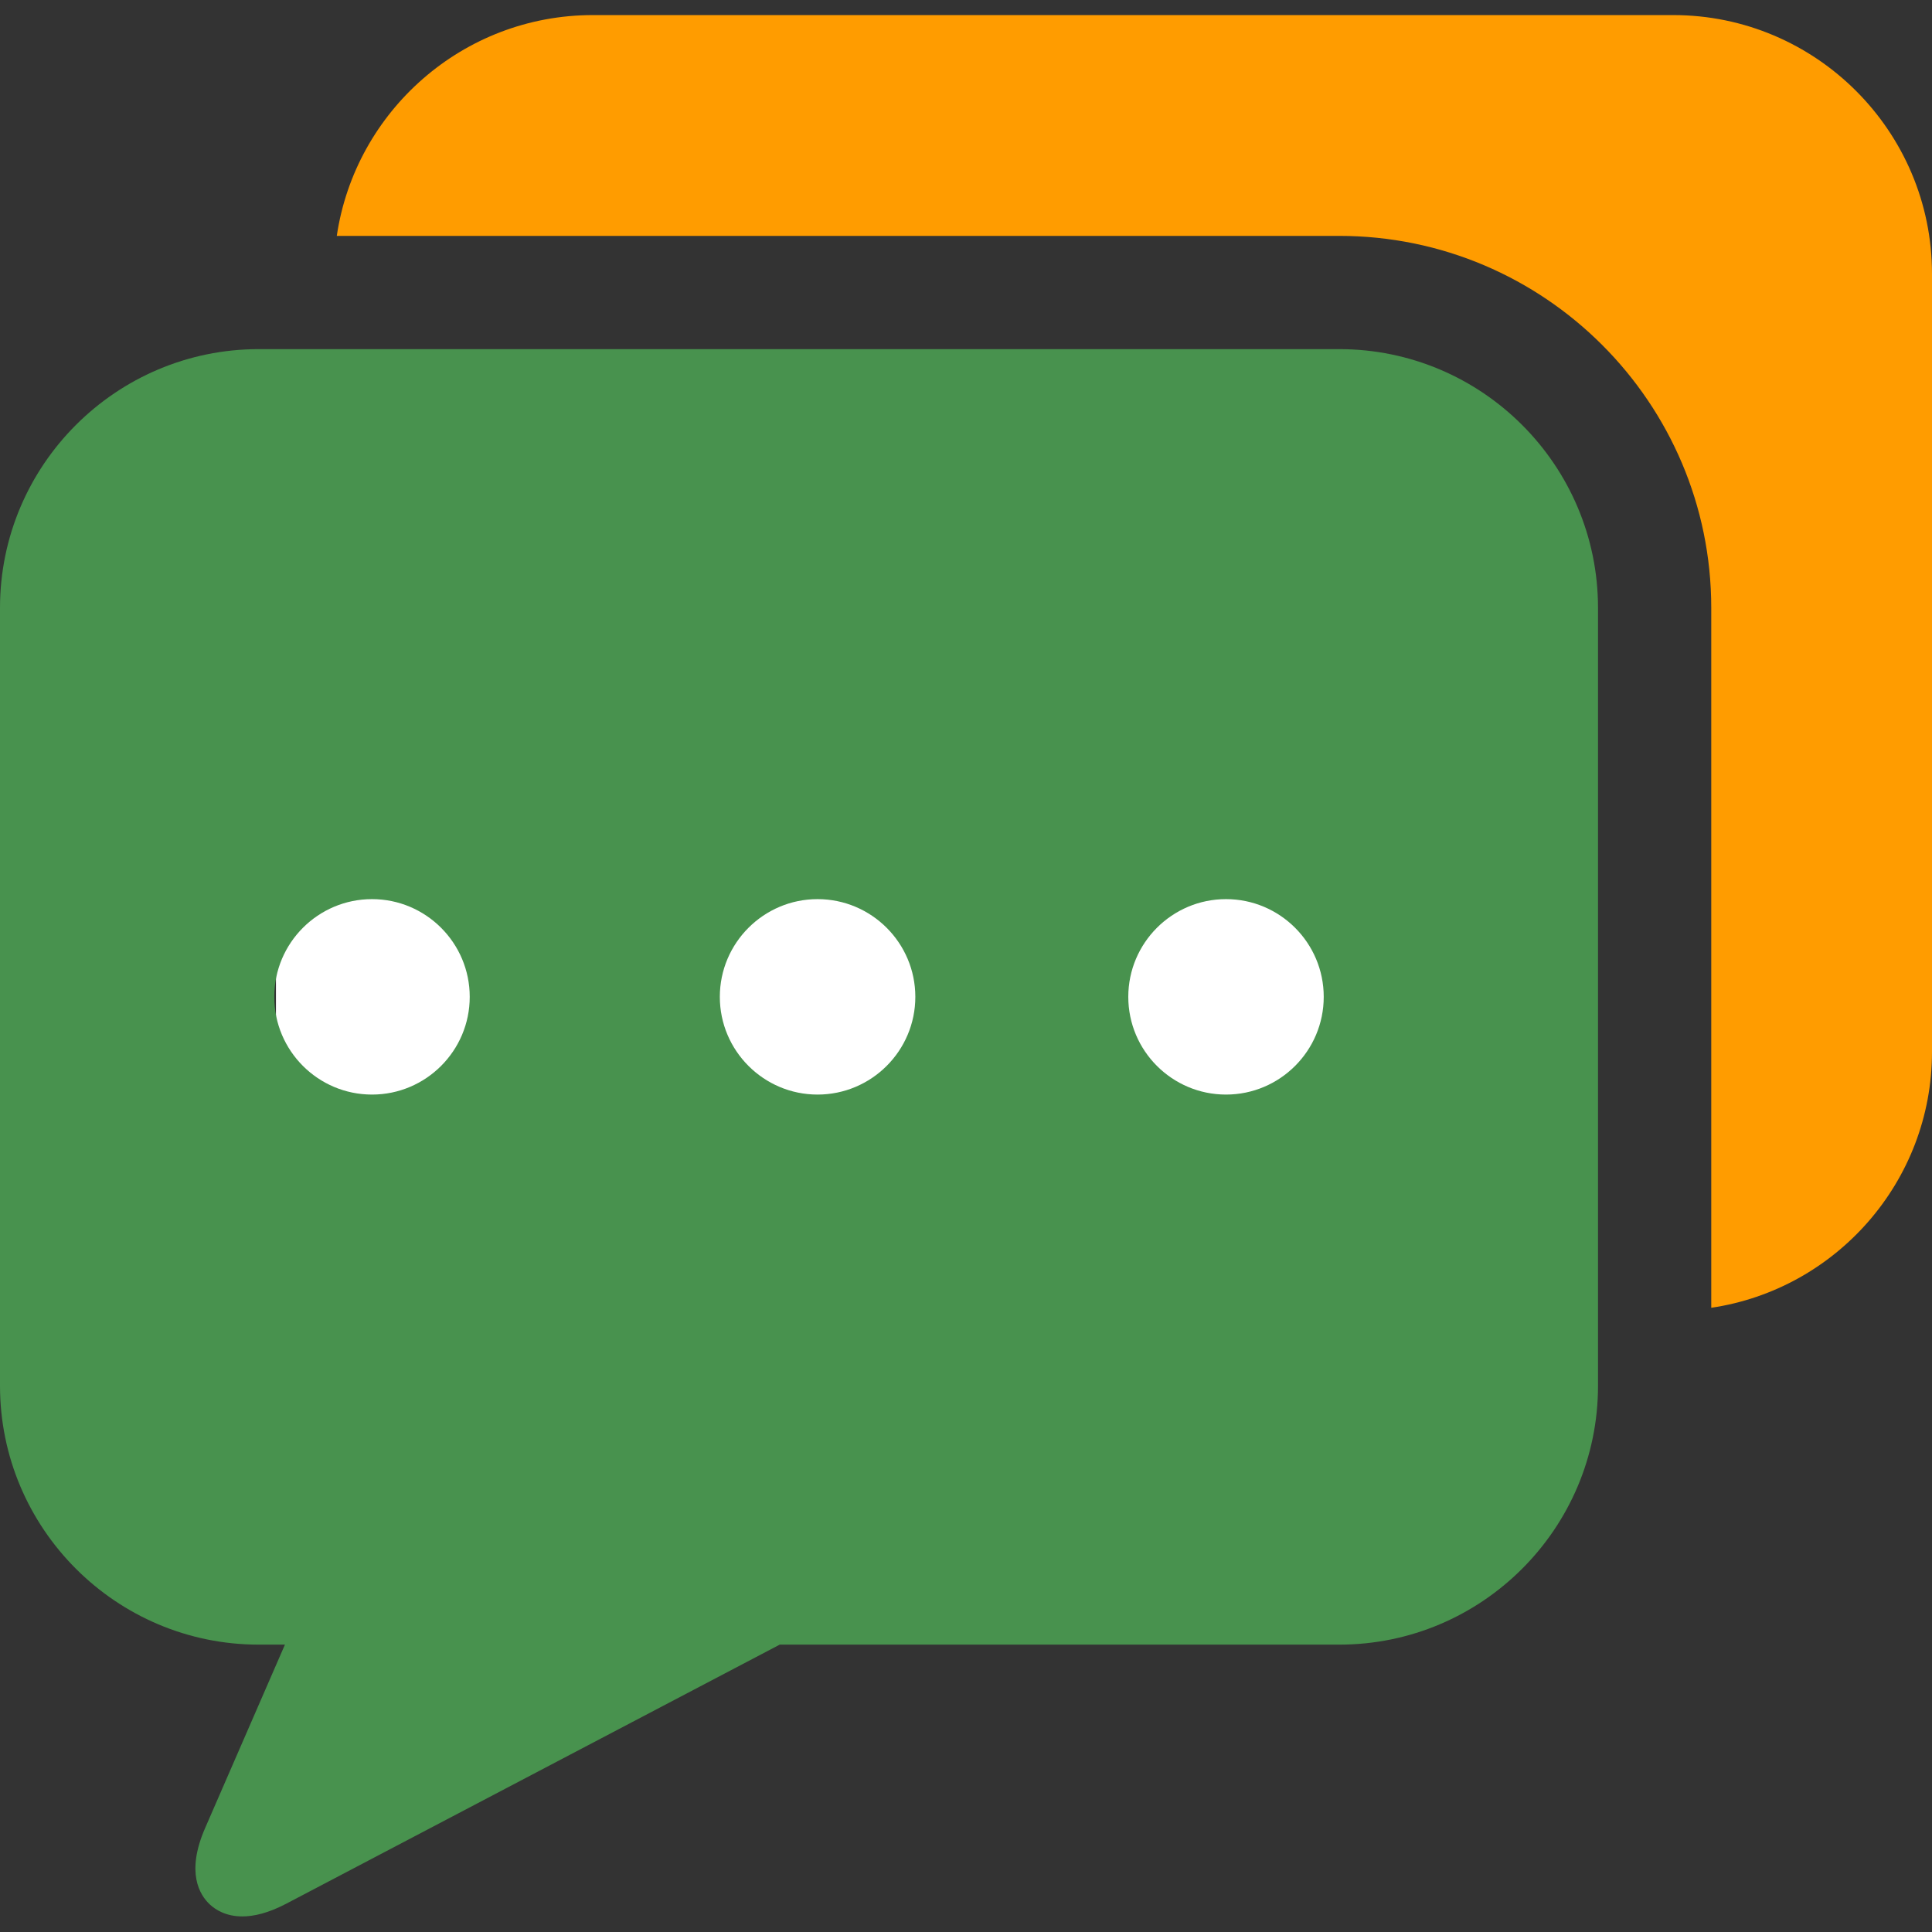
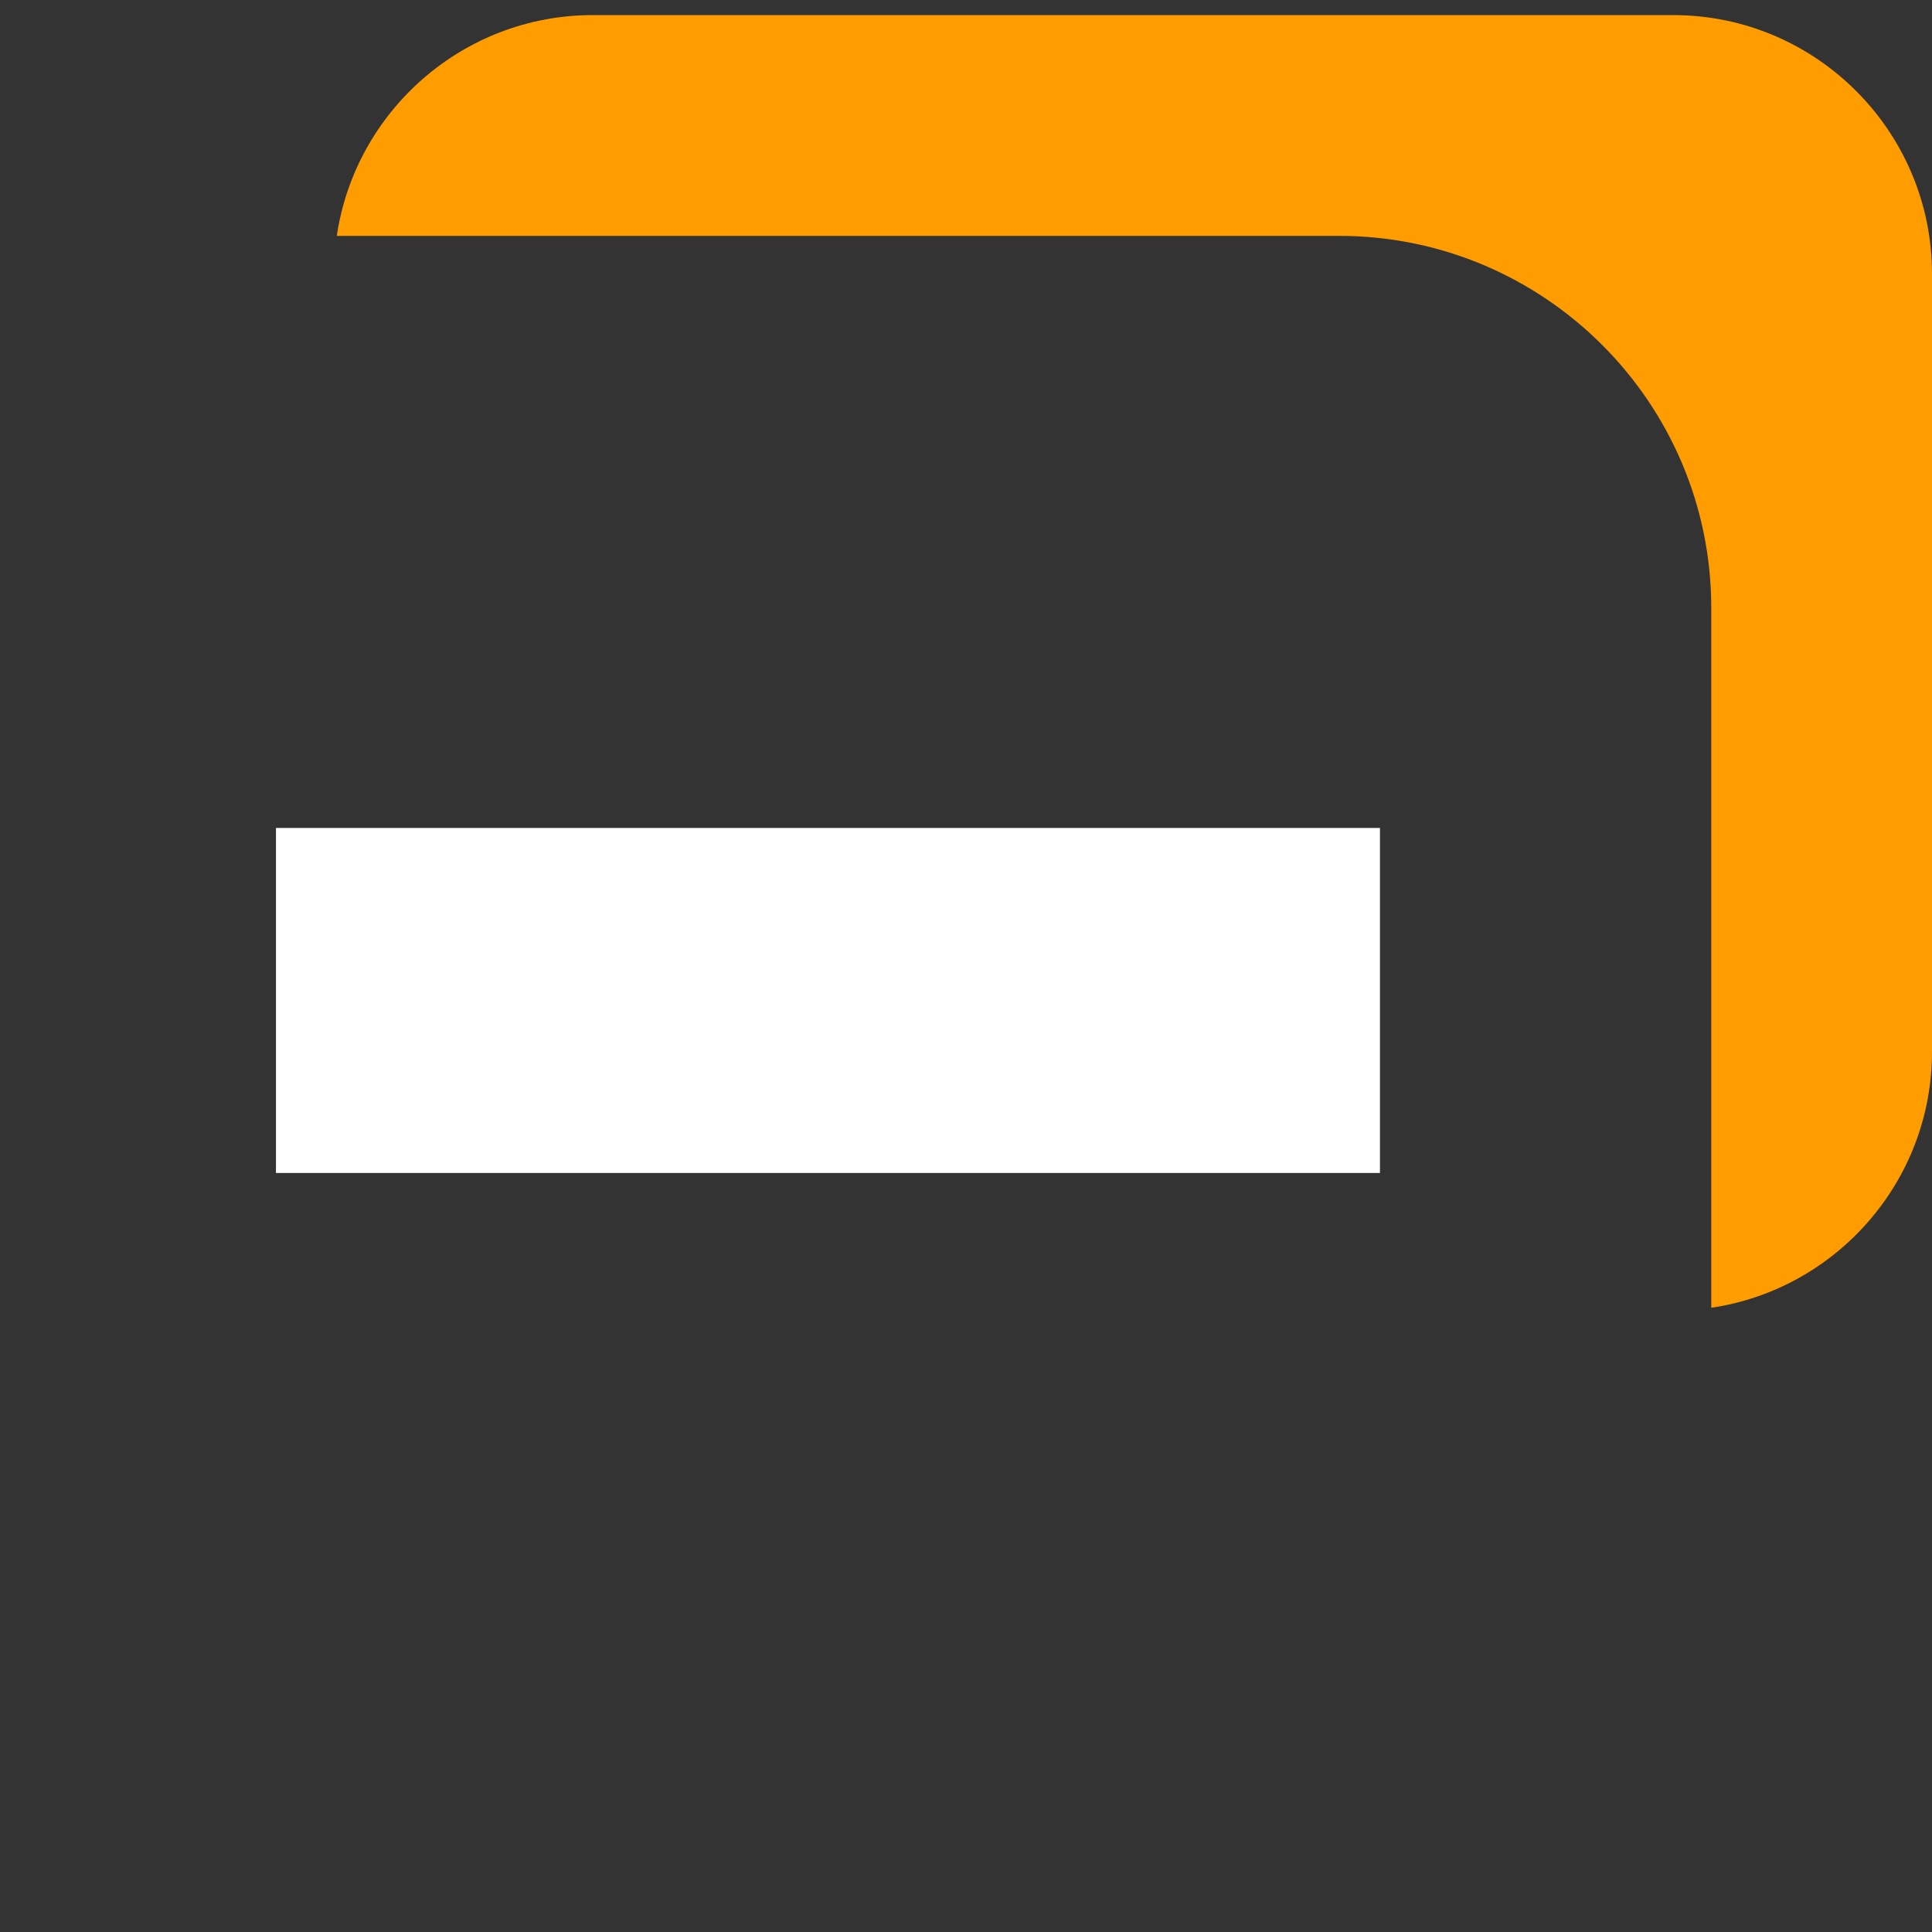
<svg xmlns="http://www.w3.org/2000/svg" width="31" height="31" viewBox="0 0 31 31" fill="none">
  <rect x="0" y="0" width="31" height="31" fill="#333333" stroke="none" />
  <g clip-path="url(#clip0_621_30423)">
    <rect x="4.428" y="13.285" width="17.714" height="5.536" fill="white" />
-     <path d="M21.489 5.602H4.152C1.863 5.602 0 7.464 0 9.754V22.236C0 24.526 1.863 26.389 4.152 26.389H4.572L3.29 29.335C2.98 30.048 3.205 30.407 3.367 30.558C3.462 30.646 3.629 30.75 3.888 30.75C4.073 30.75 4.305 30.697 4.593 30.546L12.511 26.389H21.489C23.779 26.389 25.641 24.526 25.641 22.236V9.754C25.641 7.464 23.779 5.602 21.489 5.602ZM5.969 17.563C5.104 17.563 4.401 16.86 4.401 15.995C4.401 15.13 5.104 14.427 5.969 14.427C6.834 14.427 7.537 15.13 7.537 15.995C7.537 16.86 6.834 17.563 5.969 17.563ZM13.118 17.563C12.254 17.563 11.55 16.86 11.55 15.995C11.55 15.13 12.254 14.427 13.118 14.427C13.983 14.427 14.687 15.13 14.687 15.995C14.687 16.86 13.983 17.563 13.118 17.563ZM19.672 17.563C18.807 17.563 18.104 16.86 18.104 15.995C18.104 15.13 18.807 14.427 19.672 14.427C20.537 14.427 21.24 15.13 21.24 15.995C21.24 16.86 20.537 17.563 19.672 17.563Z" fill="#48924E" />
    <path d="M26.848 0.242H9.512C7.429 0.242 5.7 1.783 5.404 3.785H21.489C24.78 3.785 27.458 6.462 27.458 9.753V20.984C29.459 20.688 31 18.959 31 16.877V4.394C31 2.105 29.137 0.242 26.848 0.242Z" fill="#FF9C00" />
  </g>
  <defs>
    <clipPath id="clip0_621_30423">
      <rect width="31" height="31" fill="white" />
    </clipPath>
  </defs>
</svg>